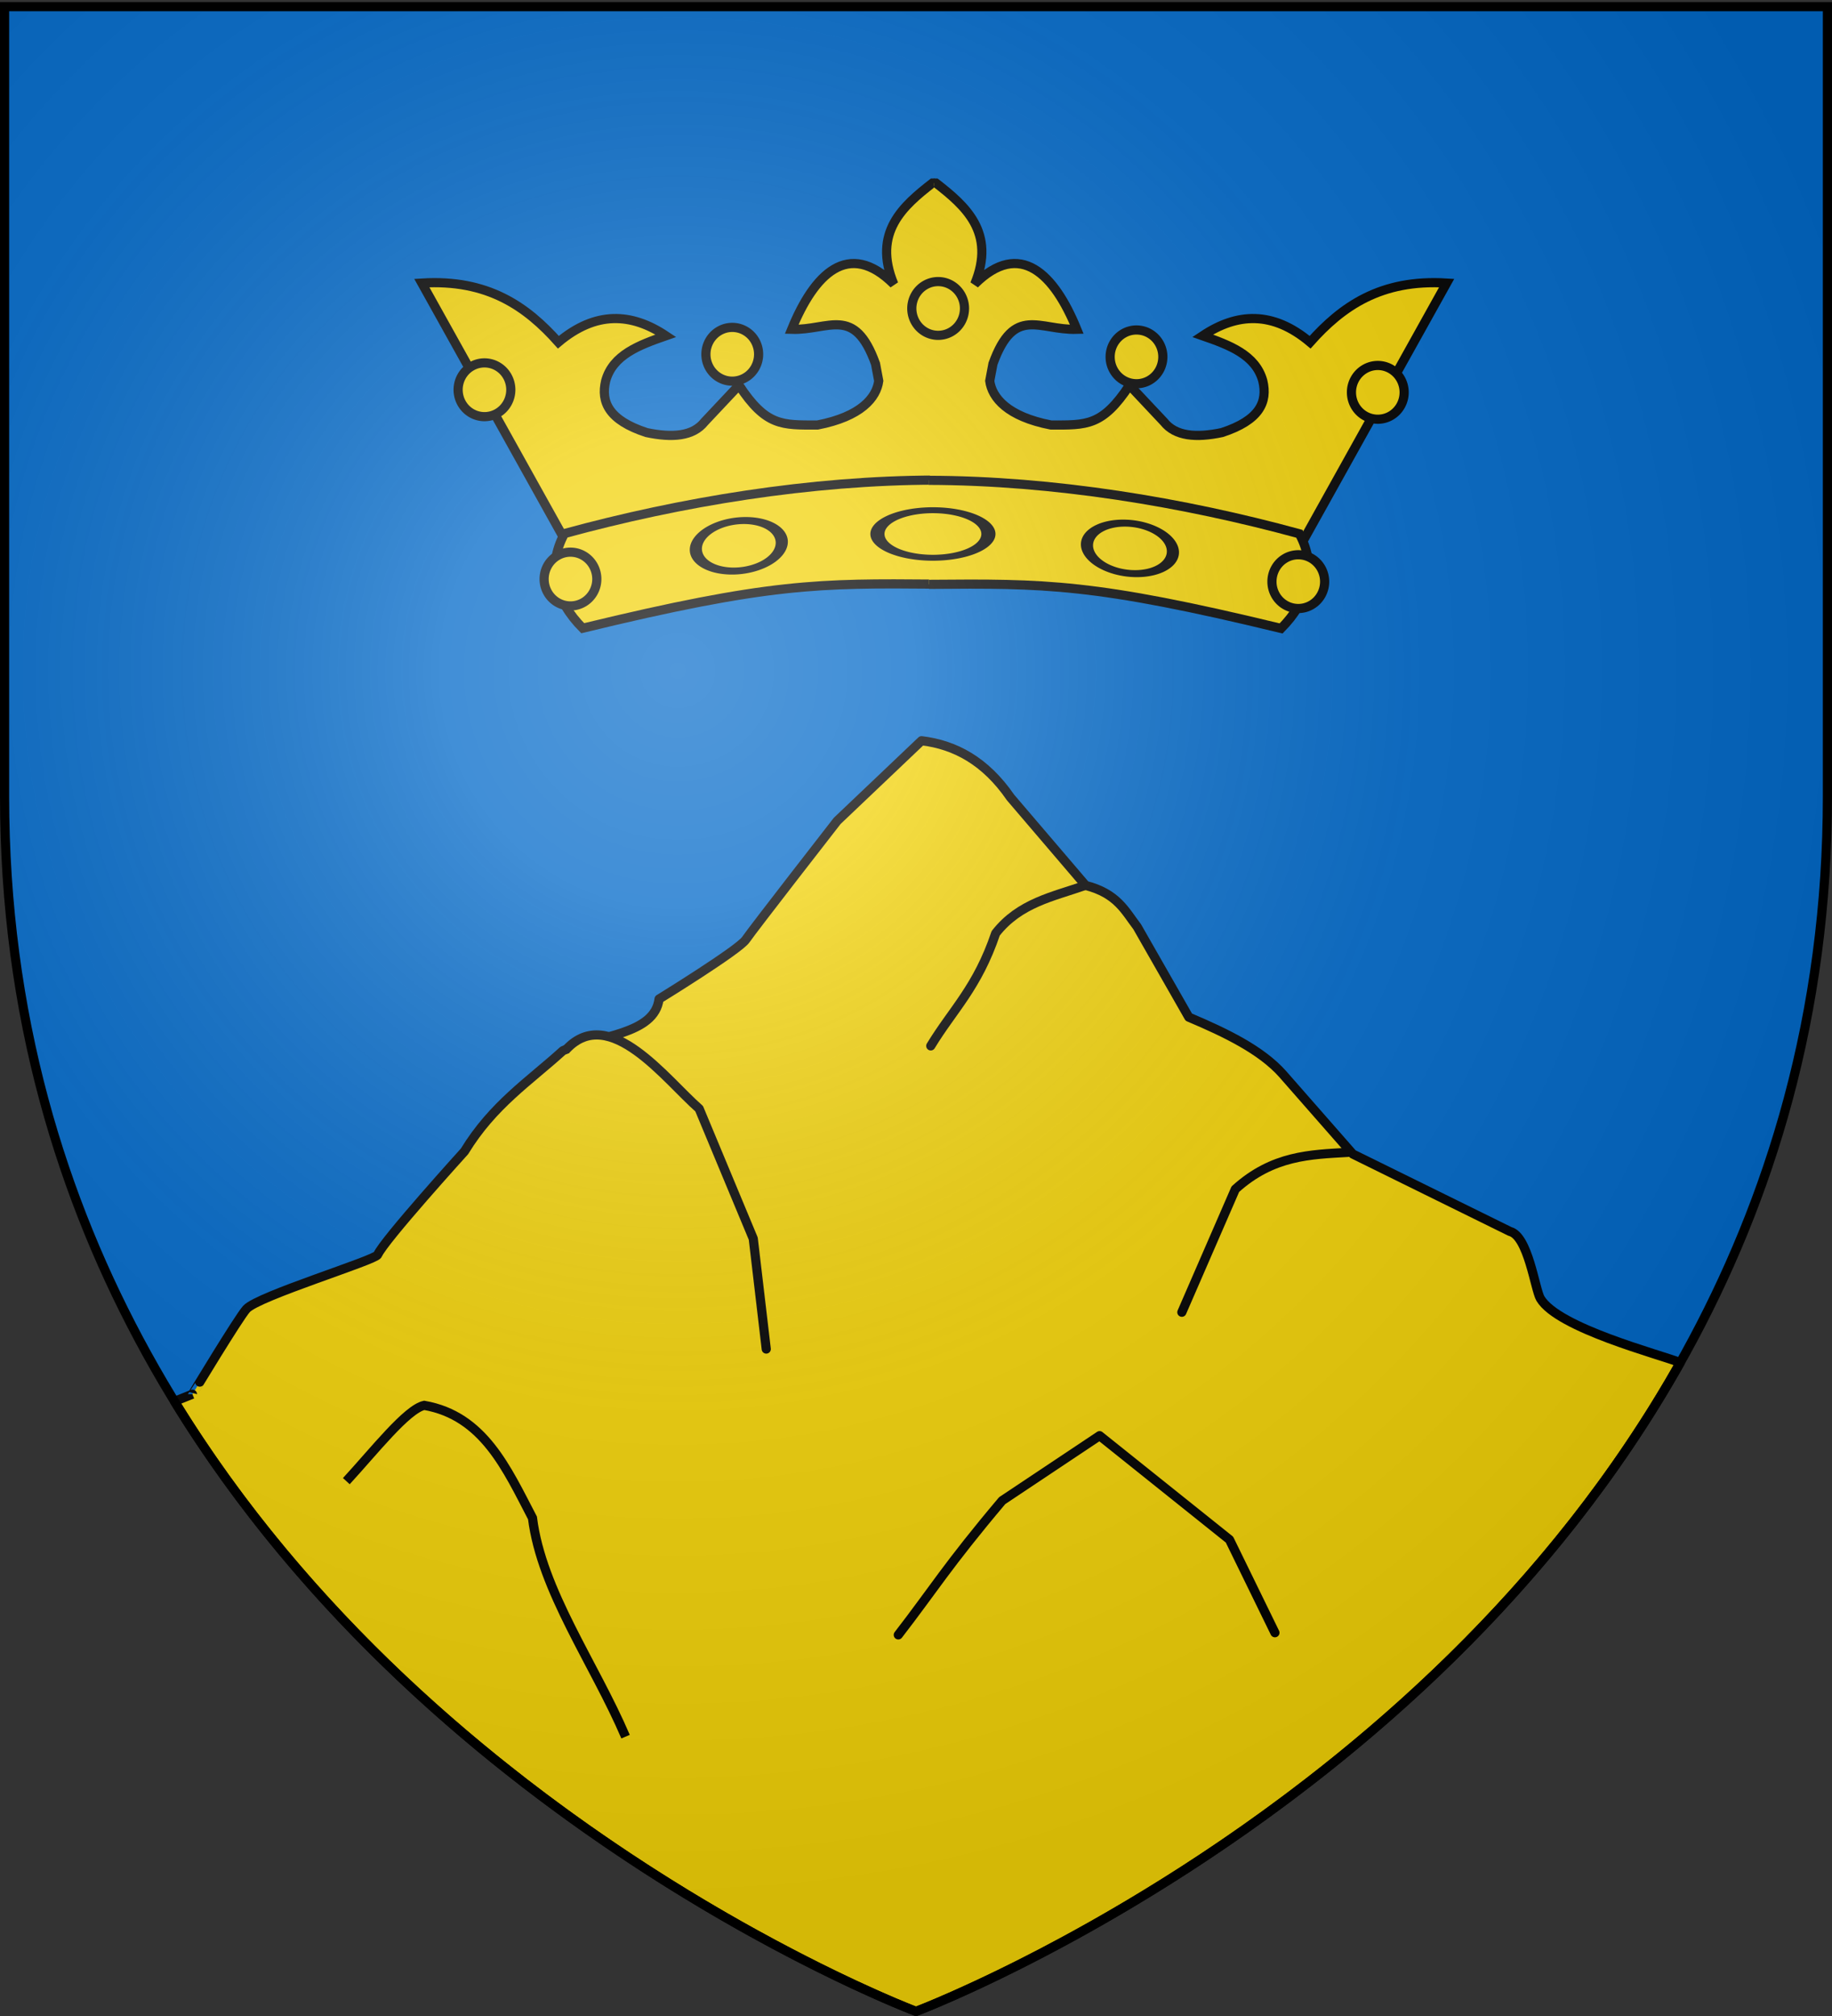
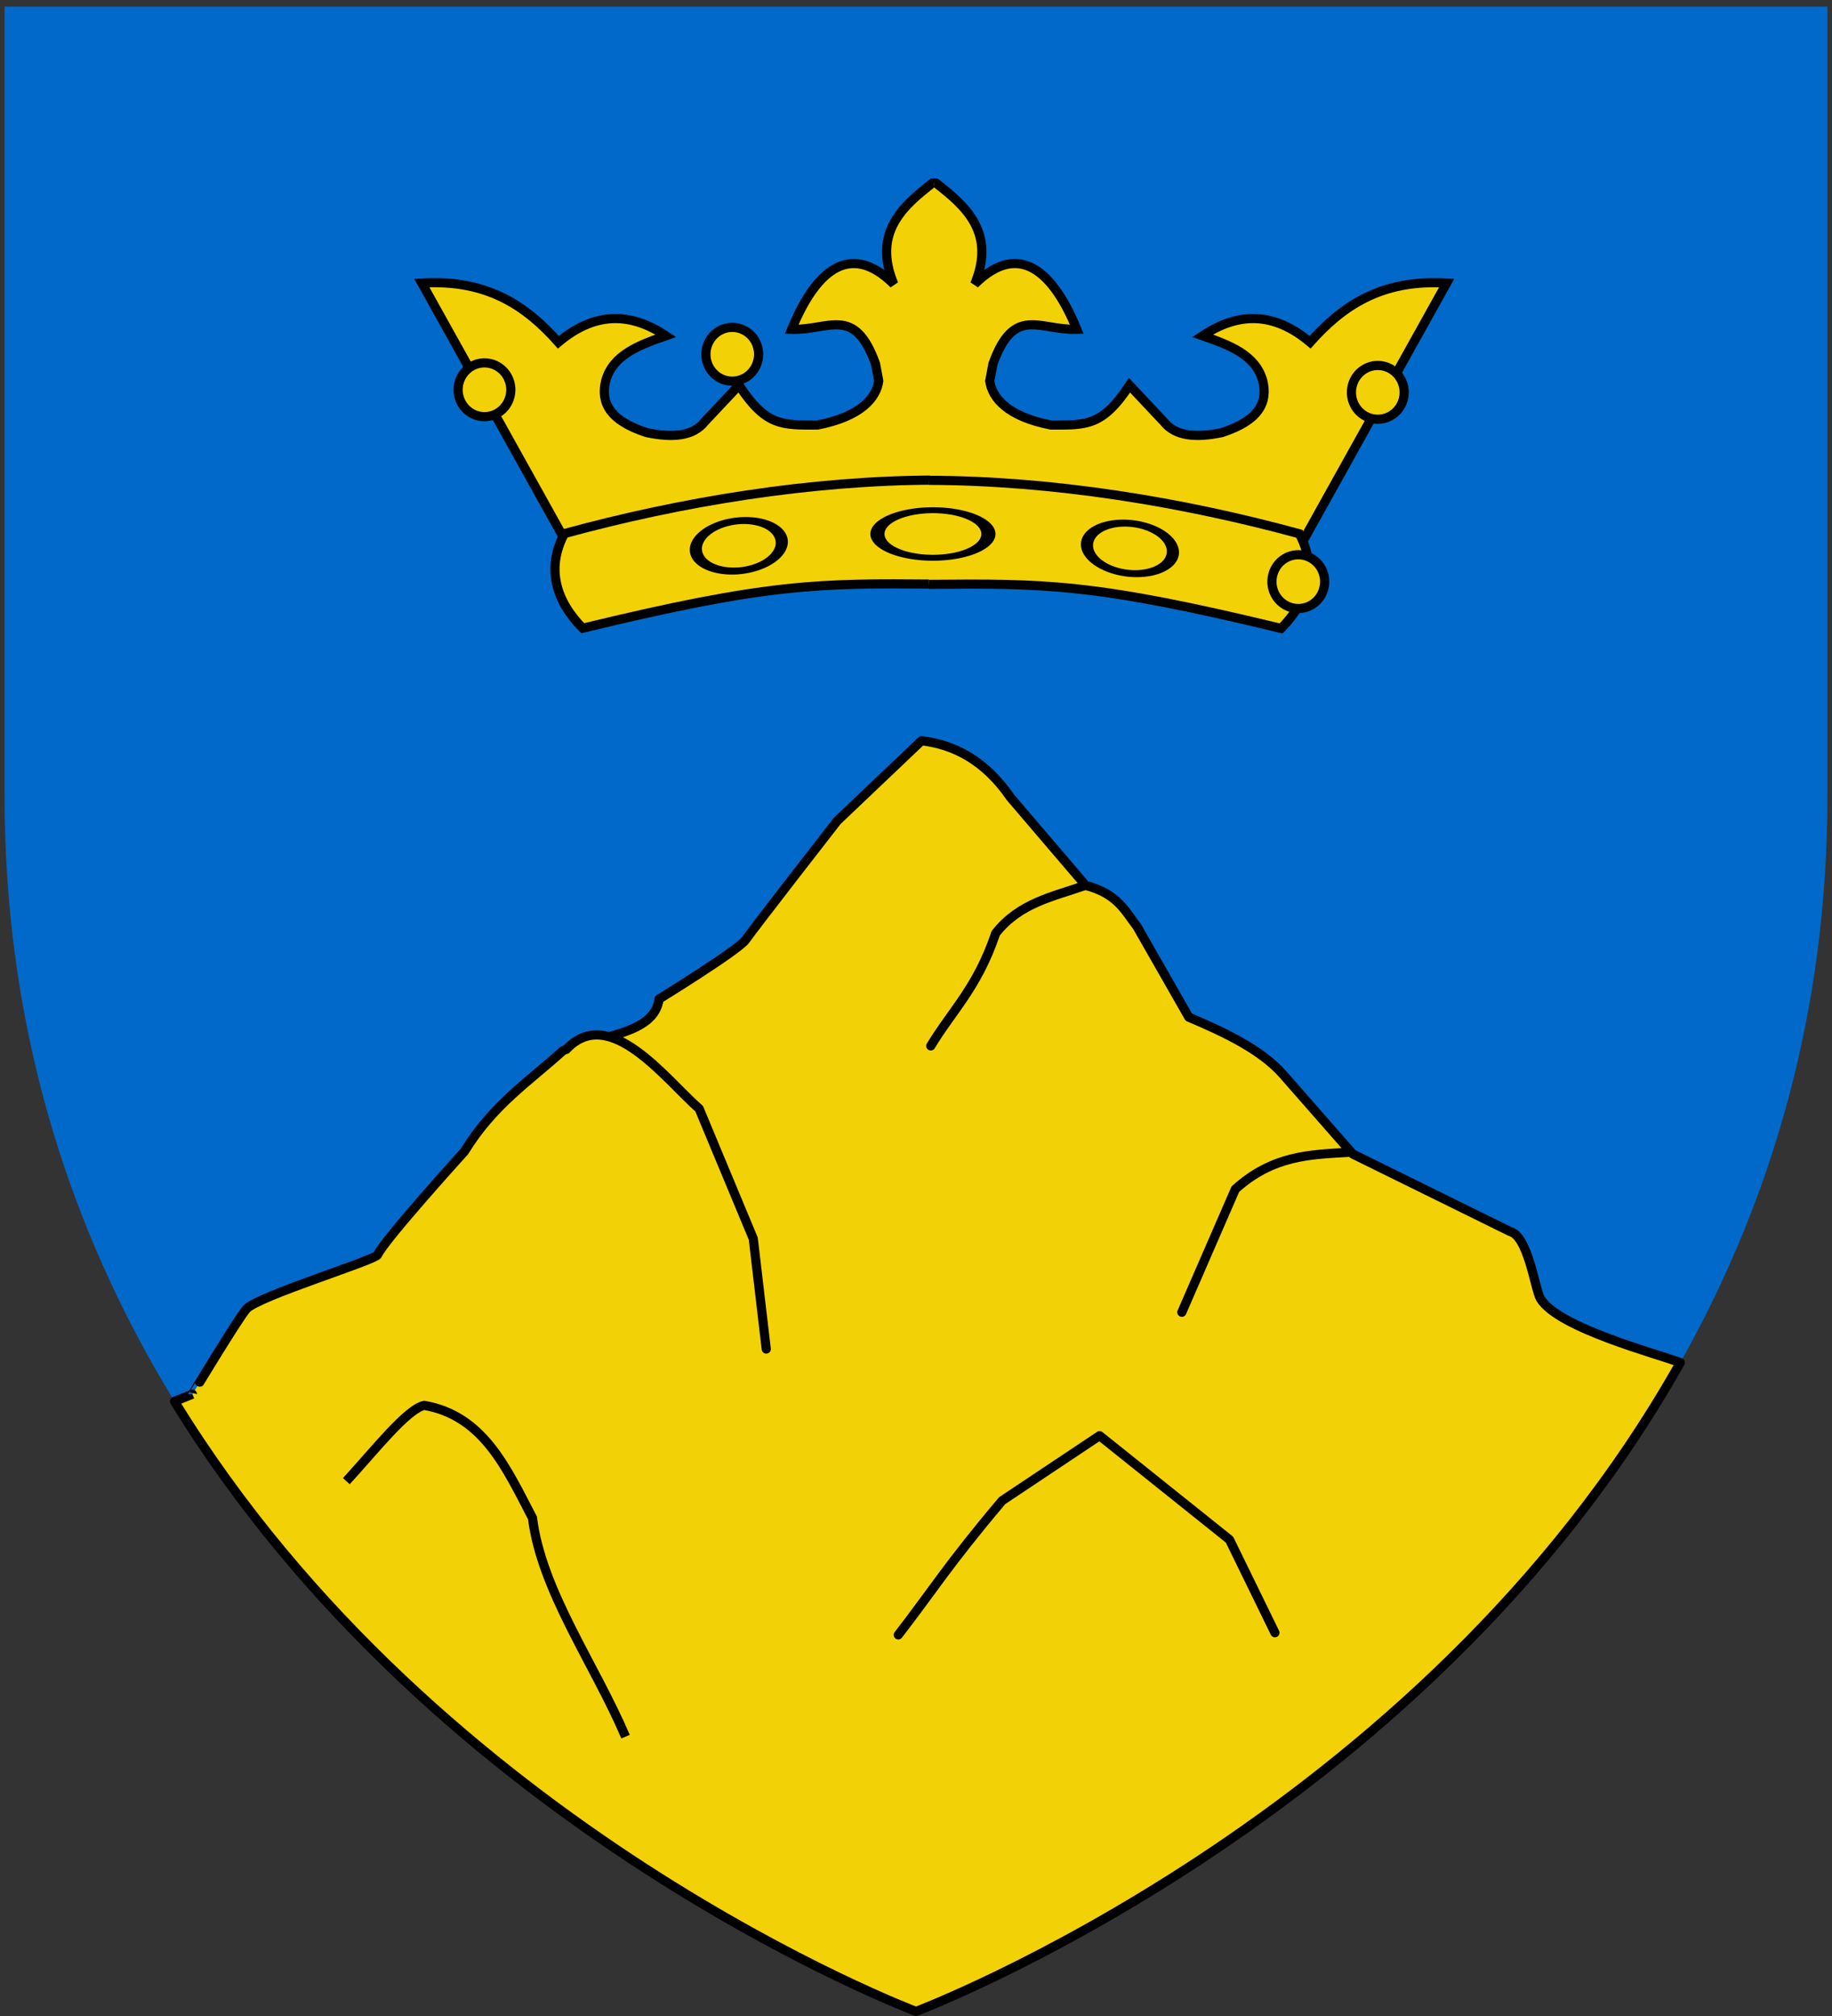
<svg xmlns="http://www.w3.org/2000/svg" xmlns:xlink="http://www.w3.org/1999/xlink" width="600" height="660" version="1.0">
  <rect width="100%" height="100%" fill="#333333" stroke="none" />
  <defs>
    <radialGradient xlink:href="#a" id="b" cx="221.445" cy="226.331" r="300" fx="221.445" fy="226.331" gradientTransform="matrix(1.353 0 0 1.349 -77.63 -85.747)" gradientUnits="userSpaceOnUse" />
    <linearGradient id="a">
      <stop offset="0" style="stop-color:#fff;stop-opacity:.314" />
      <stop offset=".19" style="stop-color:#fff;stop-opacity:.251" />
      <stop offset=".6" style="stop-color:#6b6b6b;stop-opacity:.125" />
      <stop offset="1" style="stop-color:#000;stop-opacity:.125" />
    </linearGradient>
  </defs>
  <g style="display:inline">
    <path d="M300 658.5s298.5-112.32 298.5-397.772V2.176H1.5v258.552C1.5 546.18 300 658.5 300 658.5" style="fill:#0169c9;fill-opacity:1;fill-rule:evenodd;stroke:none;stroke-width:1px;stroke-linecap:butt;stroke-linejoin:miter;stroke-opacity:1" />
    <path d="m301.813 242.5-27.625 26.25s-27.635 35.493-29.938 38.875-28.406 19.438-28.406 19.438c-1.425 11.678-19.917 11.978-31.469 16.906-11.063 10.051-22.925 17.703-32.25 32.969 0 0-26.412 29.13-28.437 33.843-.768 1.788-39.13 13.5-42.97 17.75-2.572 2.849-17.687 27.907-17.687 27.906l-5.875 2.344C143.526 599.614 300 658.5 300 658.5s165.86-62.407 250.313-212.406c-6.775-2.68-40-11.243-45.813-20.969-1.772-2.964-3.983-20.472-9.969-21.969l-51.469-25.344-23-26.218c-6.986-7.825-18.446-13.413-30.718-18.594l-16.906-29.594c-3.954-5.179-6.557-10.898-16.875-13.531l-24.594-28.781c-8.271-11.99-18.216-17.282-29.156-18.594" style="fill:#f2d207;fill-rule:evenodd;stroke:#000;stroke-width:3;stroke-linecap:round;stroke-linejoin:round;stroke-miterlimit:4;stroke-dasharray:none;stroke-opacity:1" />
    <g style="stroke:#000;stroke-width:.538;stroke-miterlimit:4;stroke-dasharray:none;stroke-opacity:1">
      <path d="M350.556 349.526c-6.525.021-14.091.82-22.02 2.824l-8.334-14.963c3.872-.24 6.15 1.376 8.019 3.473 2.194-1.844 4.286-1.73 6.313-.379-1.57.548-3.117 1.116-3.536 2.652-.292 1.228.176 2.305 2.4 3.03 1.515.32 2.733.224 3.409-.631l2.02-2.147c1.594 2.417 2.53 2.336 4.609 2.336 2.565-.497 3.464-1.605 3.599-2.588l-.19-1.01c-1.245-3.447-2.715-1.954-4.924-2.02 1.321-3.236 3.331-5.3 5.998-2.652-1.268-3.047.572-4.61 2.272-5.935h.127" style="fill:#f2d207;fill-opacity:1;fill-rule:evenodd;stroke:#000;stroke-width:.538;stroke-linecap:butt;stroke-linejoin:miter;stroke-miterlimit:4;stroke-dasharray:none;stroke-opacity:1" transform="matrix(5.577 0 0 5.577 -1647.616 -1788.938)" />
      <path d="M350.327 355.06c-6.777-.057-9.739-.065-20.676 2.588-1.569-1.58-2.163-3.521-1.073-5.556 6.823-1.863 14.448-3.123 21.775-3.138" style="fill:#f2d207;fill-opacity:1;fill-rule:evenodd;stroke:#000;stroke-width:.538;stroke-linecap:butt;stroke-linejoin:miter;stroke-miterlimit:4;stroke-dasharray:none;stroke-opacity:1" transform="matrix(5.577 0 0 5.577 -1647.616 -1788.938)" />
      <path d="M350.032 349.526c6.525.021 14.091.82 22.02 2.824l8.334-14.963c-3.872-.24-6.15 1.376-8.019 3.473-2.194-1.844-4.286-1.73-6.313-.379 1.571.548 3.117 1.116 3.536 2.652.292 1.228-.176 2.305-2.4 3.03-1.515.32-2.733.224-3.409-.631l-2.02-2.147c-1.594 2.417-2.53 2.336-4.609 2.336-2.565-.497-3.464-1.605-3.599-2.588l.19-1.01c1.245-3.447 2.715-1.954 4.924-2.02-1.321-3.236-3.331-5.3-5.997-2.652 1.267-3.047-.573-4.61-2.273-5.935h-.127" style="fill:#f2d207;fill-opacity:1;fill-rule:evenodd;stroke:#000;stroke-width:.538;stroke-linecap:butt;stroke-linejoin:miter;stroke-miterlimit:4;stroke-dasharray:none;stroke-opacity:1" transform="matrix(5.577 0 0 5.577 -1647.616 -1788.938)" />
-       <path d="M363.024 341.025a1.547 1.578 0 1 1-3.094 0 1.547 1.578 0 1 1 3.094 0z" style="fill:#f2d207;fill-opacity:1;stroke:#000;stroke-width:.538;stroke-linecap:butt;stroke-linejoin:miter;stroke-miterlimit:4;stroke-dasharray:none;stroke-opacity:1" transform="matrix(5.577 0 0 5.577 -1643.743 -1785.065)" />
      <path d="M363.024 341.025a1.547 1.578 0 1 1-3.094 0 1.547 1.578 0 1 1 3.094 0z" style="fill:#f2d207;fill-opacity:1;stroke:#000;stroke-width:.538;stroke-linecap:butt;stroke-linejoin:miter;stroke-miterlimit:4;stroke-dasharray:none;stroke-opacity:1" transform="matrix(5.577 0 0 5.577 -1564.713 -1773.446)" />
      <path d="M349.987 355.073c6.777-.057 9.739-.065 20.676 2.588 1.569-1.58 2.163-3.521 1.073-5.556-6.823-1.863-14.448-3.122-21.775-3.138" style="fill:#f2d207;fill-opacity:1;fill-rule:evenodd;stroke:#000;stroke-width:.538;stroke-linecap:butt;stroke-linejoin:miter;stroke-miterlimit:4;stroke-dasharray:none;stroke-opacity:1" transform="matrix(5.577 0 0 5.577 -1647.616 -1788.938)" />
      <path d="M363.024 341.025a1.547 1.578 0 1 1-3.094 0 1.547 1.578 0 1 1 3.094 0z" style="fill:#f2d207;fill-opacity:1;stroke:#000;stroke-width:.538;stroke-linecap:butt;stroke-linejoin:miter;stroke-miterlimit:4;stroke-dasharray:none;stroke-opacity:1" transform="matrix(5.577 0 0 5.577 -1590.753 -1711.479)" />
      <path d="M363.024 341.025a1.547 1.578 0 1 1-3.094 0 1.547 1.578 0 1 1 3.094 0z" style="fill:#f2d207;fill-opacity:1;stroke:#000;stroke-width:.437;stroke-linecap:butt;stroke-linejoin:miter;stroke-miterlimit:4;stroke-dasharray:none;stroke-opacity:1" transform="matrix(9.074 1.112 -.629 5.128 -2695.469 -1971.208)" />
      <path d="M363.024 341.025a1.547 1.578 0 1 1-3.094 0 1.547 1.578 0 1 1 3.094 0z" style="fill:#f2d207;fill-opacity:1;stroke:#000;stroke-width:.394;stroke-linecap:butt;stroke-linejoin:miter;stroke-miterlimit:4;stroke-dasharray:none;stroke-opacity:1" transform="matrix(11.748 0 0 4.932 -3941.089 -1507.118)" />
      <path d="M363.024 341.025a1.547 1.578 0 1 1-3.094 0 1.547 1.578 0 1 1 3.094 0z" style="fill:#f2d207;fill-opacity:1;stroke:#000;stroke-width:.538;stroke-linecap:butt;stroke-linejoin:miter;stroke-miterlimit:4;stroke-dasharray:none;stroke-opacity:1" transform="matrix(-5.577 0 0 5.577 2255.782 -1785.911)" />
      <path d="M363.024 341.025a1.547 1.578 0 1 1-3.094 0 1.547 1.578 0 1 1 3.094 0z" style="fill:#f2d207;fill-opacity:1;stroke:#000;stroke-width:.538;stroke-linecap:butt;stroke-linejoin:miter;stroke-miterlimit:4;stroke-dasharray:none;stroke-opacity:1" transform="matrix(-5.577 0 0 5.577 2174.626 -1774.292)" />
-       <path d="M363.024 341.025a1.547 1.578 0 1 1-3.094 0 1.547 1.578 0 1 1 3.094 0z" style="fill:#f2d207;fill-opacity:1;stroke:#000;stroke-width:.538;stroke-linecap:butt;stroke-linejoin:miter;stroke-miterlimit:4;stroke-dasharray:none;stroke-opacity:1" transform="matrix(-5.577 0 0 5.577 2202.793 -1712.325)" />
      <path d="M363.024 341.025a1.547 1.578 0 1 1-3.094 0 1.547 1.578 0 1 1 3.094 0z" style="fill:#f2d207;fill-opacity:1;stroke:#000;stroke-width:.437;stroke-linecap:butt;stroke-linejoin:miter;stroke-miterlimit:4;stroke-dasharray:none;stroke-opacity:1" transform="matrix(-9.074 1.112 .629 5.128 3307.509 -1972.054)" />
-       <path d="M363.024 341.025a1.547 1.578 0 1 1-3.094 0 1.547 1.578 0 1 1 3.094 0z" style="fill:#f2d207;fill-opacity:1;stroke:#000;stroke-width:.538;stroke-linecap:butt;stroke-linejoin:miter;stroke-miterlimit:4;stroke-dasharray:none;stroke-opacity:1" transform="matrix(5.577 0 0 5.577 -1708.703 -1800.91)" />
    </g>
    <path d="M185.564 343.444c14.098-14.87 32.565 10.046 43.416 19.52l17.722 42.535 4.254 36.155" style="fill:#f2d207;fill-rule:evenodd;stroke:#000;stroke-width:3;stroke-linecap:round;stroke-linejoin:round;stroke-miterlimit:4;stroke-dasharray:none;stroke-opacity:1" />
    <path d="M441.447 377.264c-12.288.72-24.576.945-36.864 12.052l-17.515 40.287M294.2 535.23c11.335-14.642 16.064-22.68 34.028-43.952l31.9-21.267 42.536 34.028 14.887 30.483M355.166 289.946c-10.324 3.608-21.275 5.653-29.065 15.596-5.994 17.765-14.088 25.028-21.267 36.864" style="fill:none;fill-rule:evenodd;stroke:#000;stroke-width:3;stroke-linecap:round;stroke-linejoin:round;stroke-miterlimit:4;stroke-dasharray:none;stroke-opacity:1" />
    <path d="M113.426 484.898c9.2-10 19.826-23.57 25.521-24.812 19.439 3.394 26.981 20.667 35.446 36.864 2.985 23.866 20.29 47.733 30.483 71.6" style="fill:none;fill-rule:evenodd;stroke:#000;stroke-width:3;stroke-linecap:butt;stroke-linejoin:miter;stroke-miterlimit:4;stroke-dasharray:none;stroke-opacity:1" />
  </g>
-   <path d="M300 658.5s298.5-112.32 298.5-397.772V2.176H1.5v258.552C1.5 546.18 300 658.5 300 658.5" style="opacity:1;fill:url(#b);fill-opacity:1;fill-rule:evenodd;stroke:none;stroke-width:1px;stroke-linecap:butt;stroke-linejoin:miter;stroke-opacity:1" />
-   <path d="M300 658.5S1.5 546.18 1.5 260.728V2.176h597v258.552C598.5 546.18 300 658.5 300 658.5z" style="opacity:1;fill:none;fill-opacity:1;fill-rule:evenodd;stroke:#000;stroke-width:3;stroke-linecap:butt;stroke-linejoin:miter;stroke-miterlimit:4;stroke-dasharray:none;stroke-opacity:1" />
</svg>